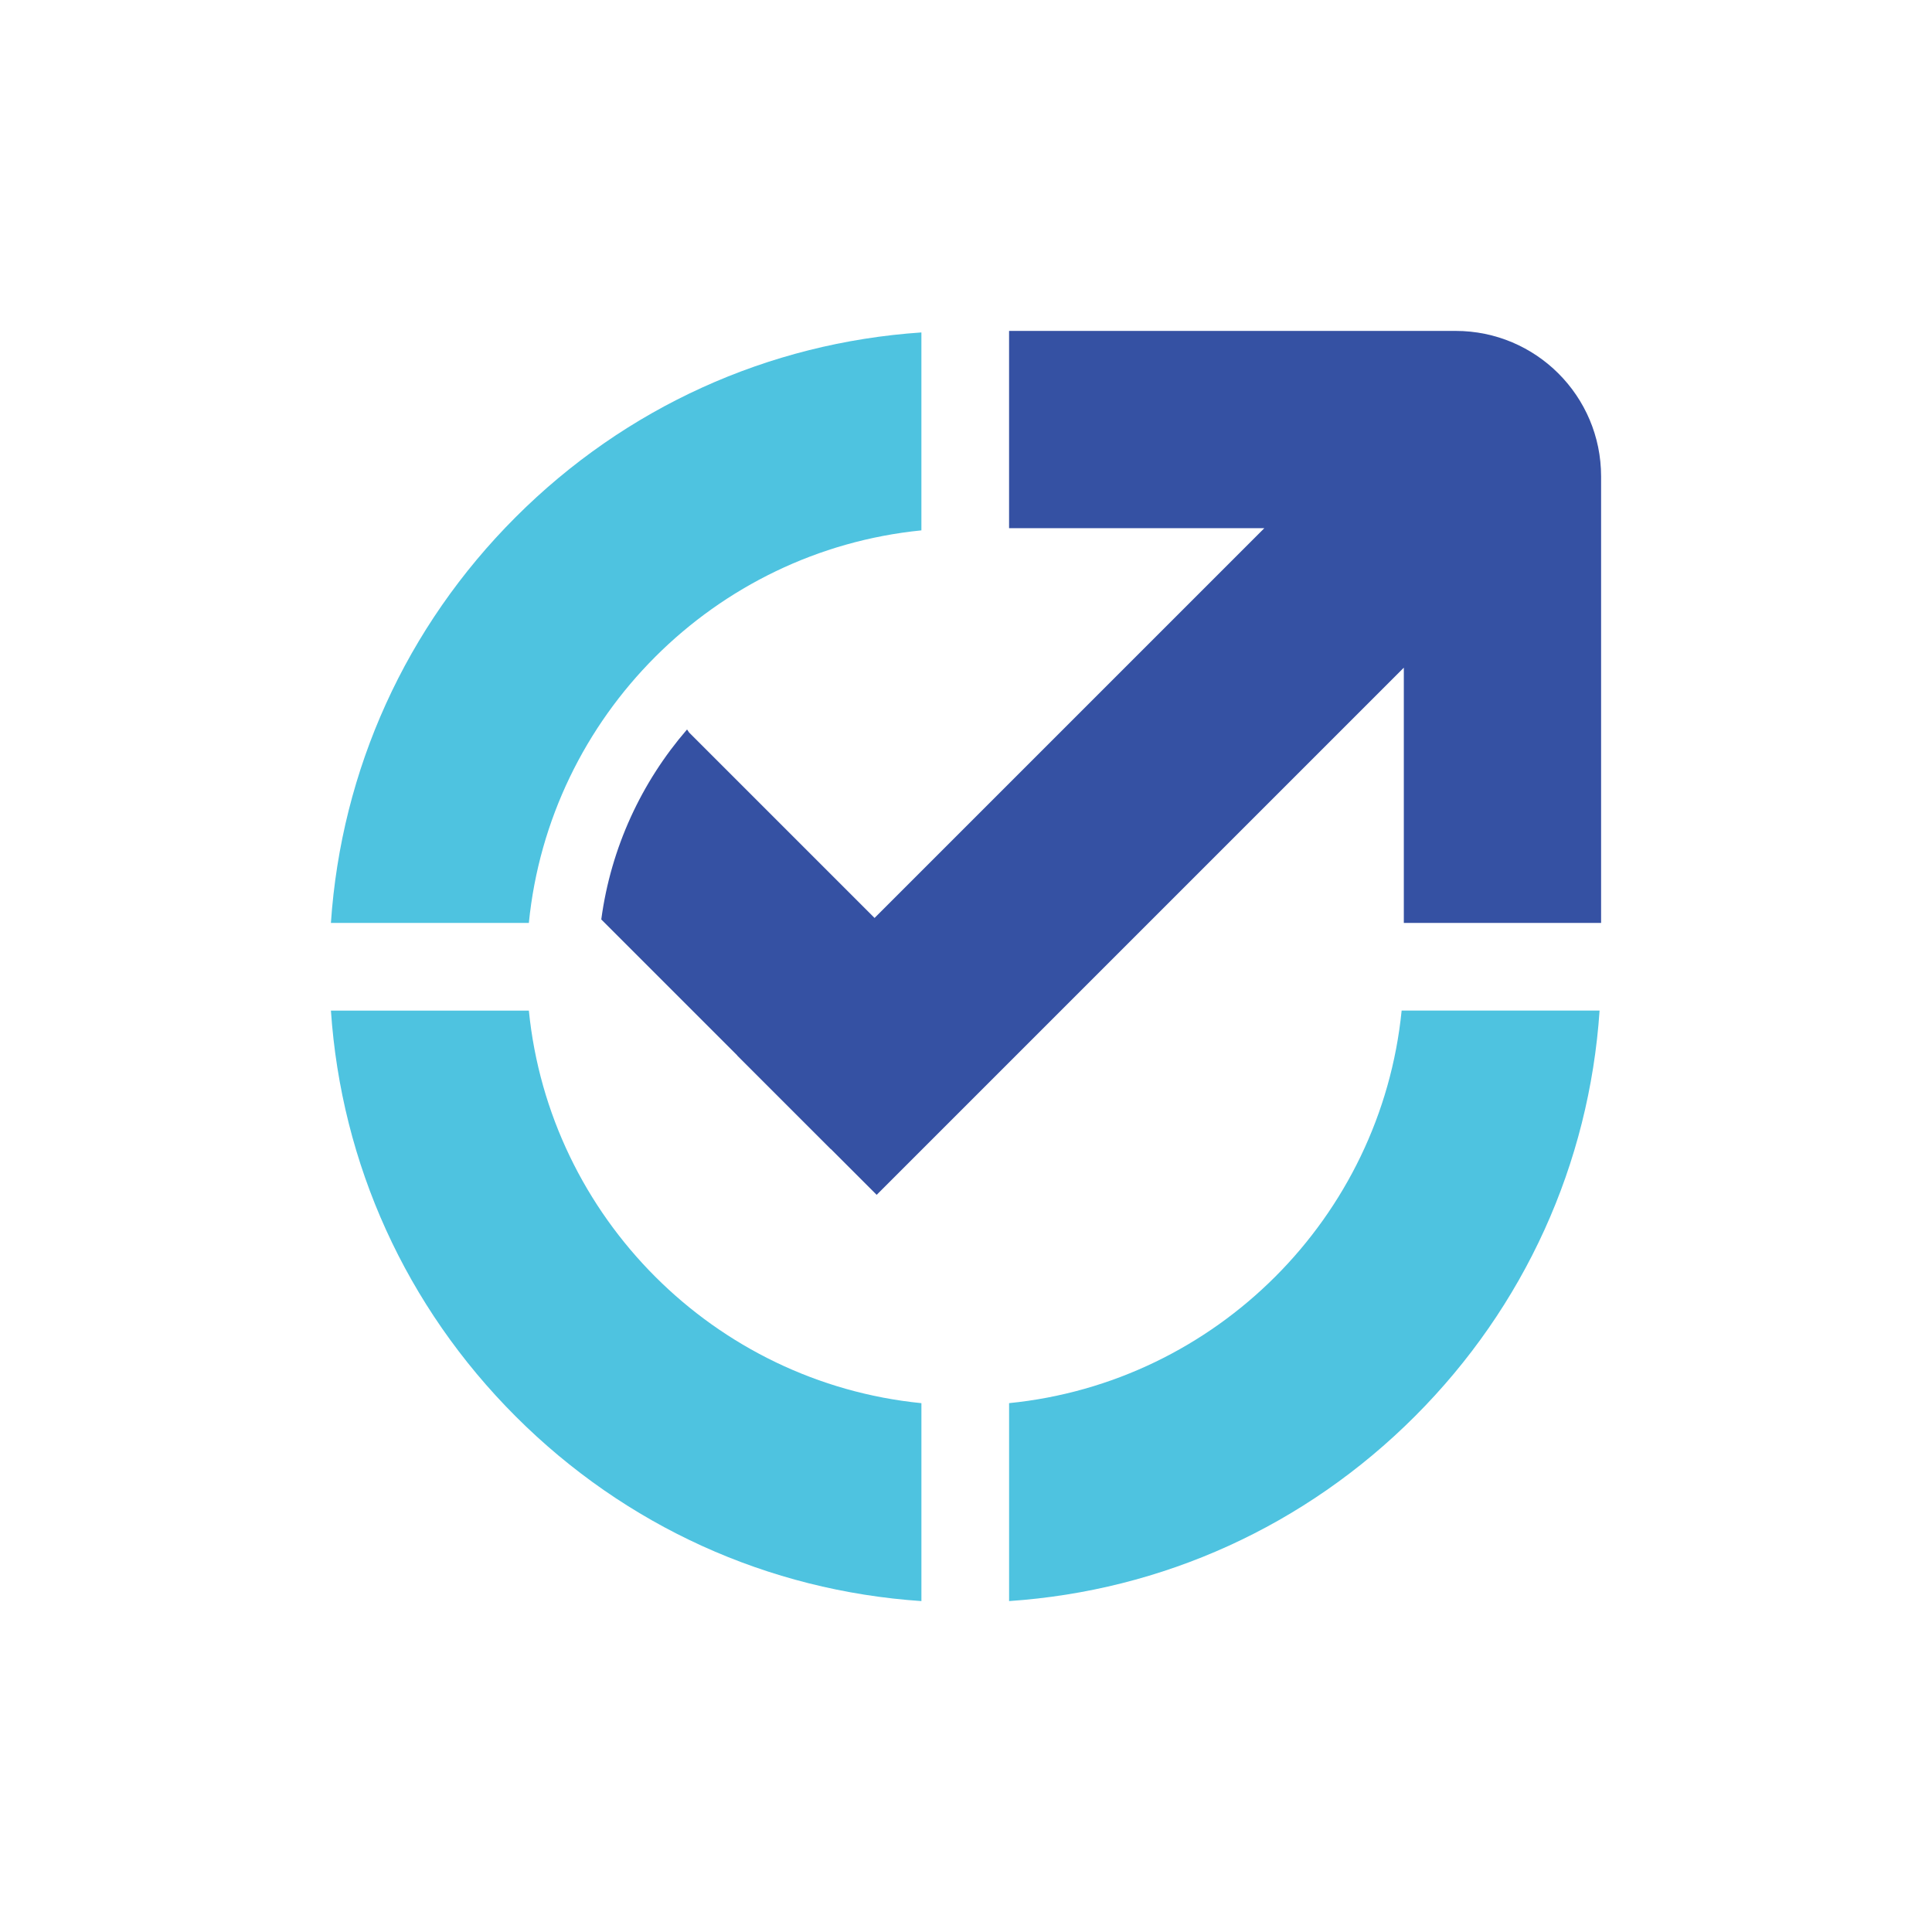
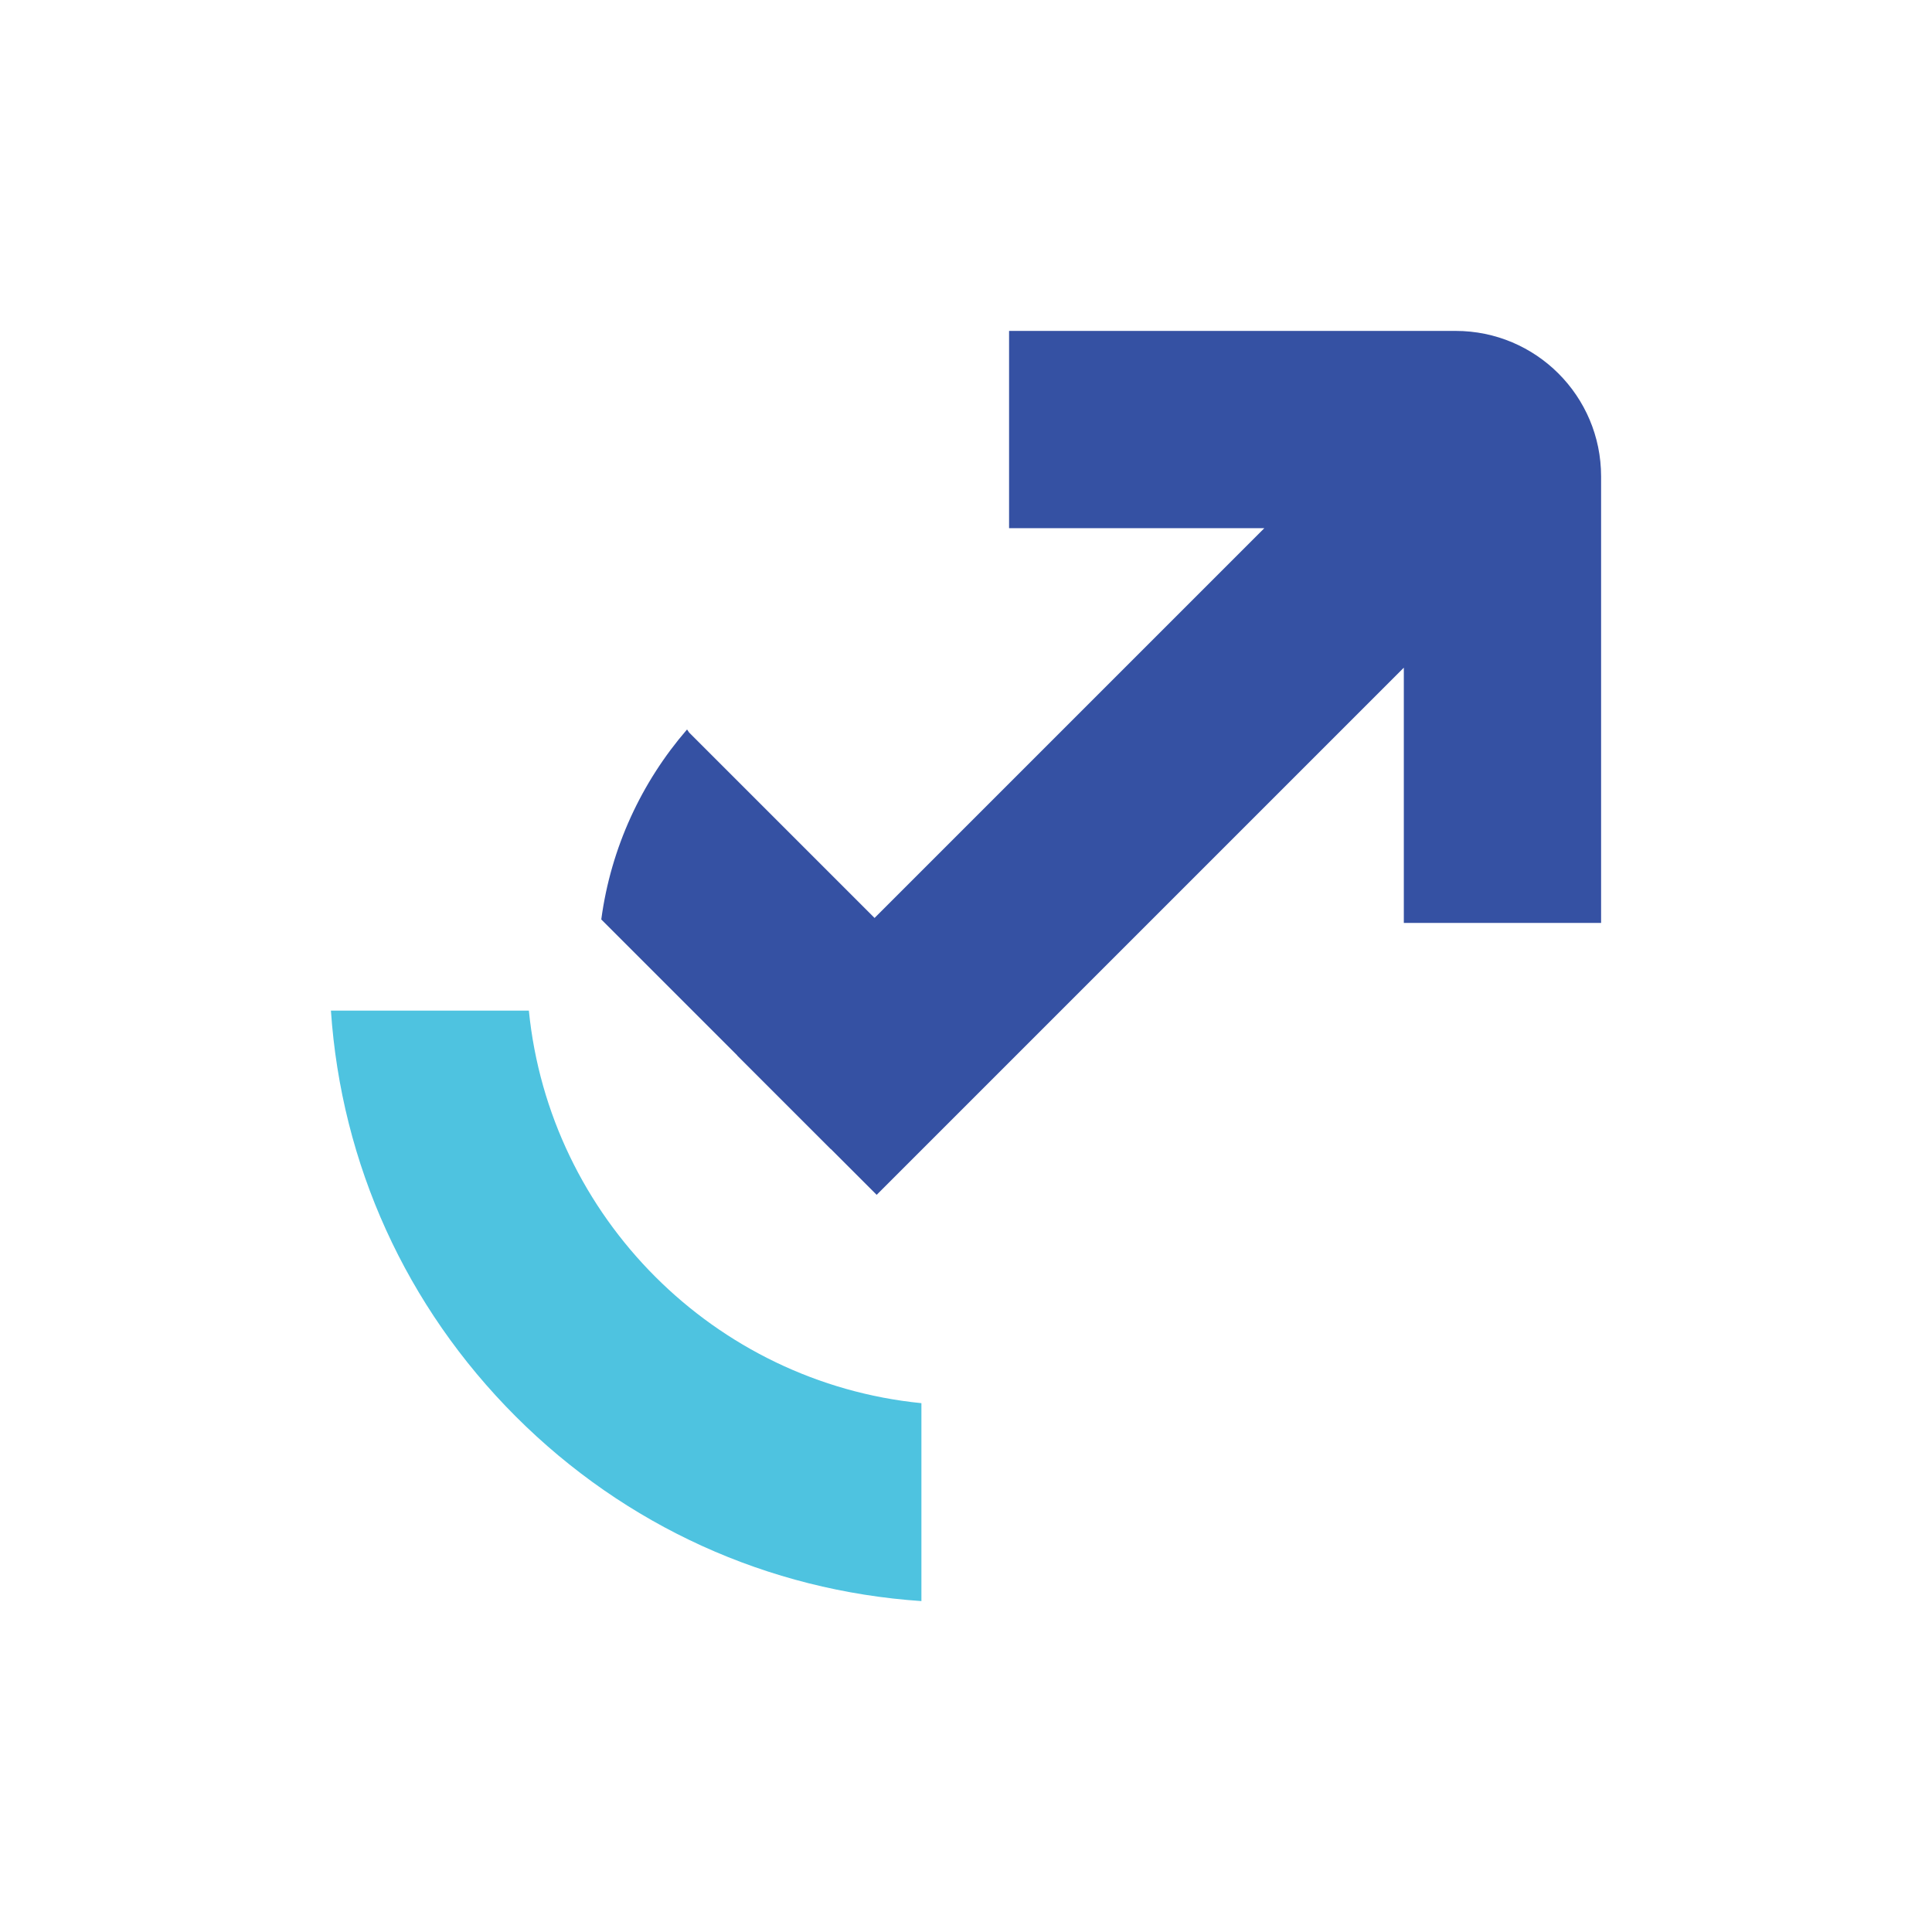
<svg xmlns="http://www.w3.org/2000/svg" id="Layer_1" viewBox="0 0 115 115">
  <defs>
    <style> .cls-1 { fill: #3551a3; } .cls-2 { fill: #4ec3e0; } </style>
  </defs>
-   <path class="cls-2" d="M19.697,54.936c.617-9.127,4.465-17.623,10.995-24.153,6.53-6.53,15.026-10.378,24.153-10.995v11.782c-12.316,1.228-22.138,11.051-23.366,23.367h-11.782Z" />
-   <path class="cls-2" d="M95.213,60.154c-.617,9.127-4.465,17.623-10.995,24.153-6.53,6.53-15.026,10.378-24.153,10.995v-11.782c12.316-1.228,22.138-11.051,23.366-23.367h11.782Z" />
  <path class="cls-2" d="M54.846,83.521v11.782c-9.127-.617-17.623-4.465-24.153-10.995-6.53-6.53-10.378-15.026-10.995-24.153h11.782c1.228,12.316,11.05,22.139,23.366,23.367Z" />
  <path class="cls-1" d="M95.303,28.357v26.579h-11.742v-15.194l-31.379,31.379-8.303-8.303,31.379-31.379h-15.194v-11.742h26.579c4.783,0,8.66,3.877,8.66,8.66Z" />
  <path class="cls-1" d="M40.895,43.421c-2.701,3.124-4.53,7.02-5.105,11.308l13.657,13.657,8.178-8.178-16.608-16.608c-.039-.063-.082-.118-.122-.18Z" />
</svg>